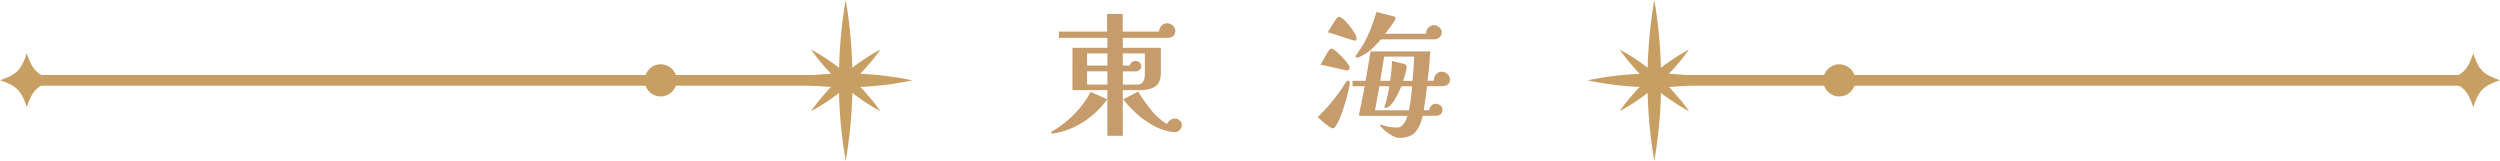
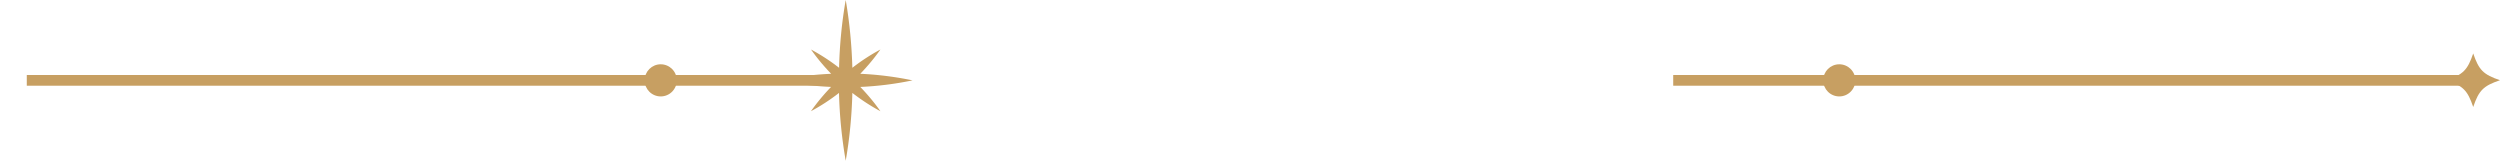
<svg xmlns="http://www.w3.org/2000/svg" id="Layer_2" data-name="Layer 2" viewBox="0 0 350 22.5">
  <defs>
    <style>.cls-1,.cls-2{fill:#c79f62;stroke-width:0}.cls-2{fill:#c69c6d}</style>
  </defs>
  <g id="_デザイン" data-name="デザイン">
    <g>
      <g>
-         <path class="cls-2" d="M155.01 13.91c-.84 1.15-1.84 2.13-3 2.94a11.1 11.1 0 01-3.86 1.71c-.12.02-.26.05-.39.08-.14.03-.27.05-.41.05-.04 0-.08-.01-.13-.04s-.08-.06-.08-.11c0-.04.02-.08.08-.11.05-.04.08-.06.09-.07.19-.1.37-.21.55-.32.18-.11.36-.23.53-.36.85-.59 1.66-1.31 2.44-2.17.78-.86 1.39-1.74 1.86-2.65l2.33 1.05zm9.54-9.6c0 .35-.11.6-.32.76-.21.16-.48.23-.81.23h-6.23v1.39h5.33v3.41c0 .99-.26 1.65-.79 2-.53.34-1.24.52-2.14.52h-2.4v6.39h-2.16v-6.39h-4.89V6.69h4.89V5.3h-6.79v-.88h6.75V1.95h2.19v2.47h5.08c.03-.32.14-.6.35-.82.21-.23.47-.34.8-.34.27 0 .53.1.77.31s.36.45.36.74zm-9.51 4.86V7.48h-2.85v1.69h2.85zm0 2.66V9.99h-2.85v1.84h2.85zm5.23-4.35h-3.08v1.69h.98a.77.77 0 01.29-.45c.16-.12.32-.19.5-.19.22 0 .42.07.58.21.16.14.24.33.24.56 0 .2-.09.37-.26.5s-.36.2-.54.2h-1.78v1.84h2.03c.38 0 .64-.14.81-.42.16-.28.24-.58.24-.91V7.49zm5.19 10.03c0 .25-.1.48-.3.68s-.42.31-.67.31a2.7 2.7 0 01-.49-.04l-.49-.09c-.8-.19-1.59-.51-2.36-.97-.77-.46-1.5-1-2.17-1.62-.67-.62-1.25-1.24-1.75-1.87l2.1-1.09c.55.88 1.14 1.72 1.77 2.52.63.81 1.39 1.48 2.28 2.03.09-.21.23-.39.43-.54.2-.15.42-.23.66-.23.25 0 .48.09.68.26.21.18.31.39.31.64zM188.97 11.59c0 .14-.04.39-.11.75s-.18.78-.31 1.27-.28.97-.44 1.48c-.16.51-.33.98-.52 1.42-.18.44-.36.79-.53 1.06-.17.27-.32.4-.46.4-.11 0-.27-.07-.46-.2s-.4-.29-.63-.47a18.637 18.637 0 01-1.03-.91c.62-.6 1.22-1.23 1.78-1.9.56-.67 1.09-1.36 1.58-2.07.11-.16.22-.33.32-.5.1-.17.21-.33.32-.48.08-.1.16-.15.24-.15.1 0 .17.03.2.09s.05.13.05.21zm-.02-2.12c0 .1-.04.19-.12.27-.08.08-.17.12-.27.12h-.08c-.6-.14-1.2-.27-1.8-.41-.6-.14-1.2-.27-1.8-.39l1.03-1.82c.06-.1.13-.2.22-.29s.18-.14.31-.14c.09 0 .23.07.43.23.2.15.42.34.66.57.24.23.46.47.68.72.22.25.4.48.54.69.14.21.21.37.21.47zm.97-4.07c0 .19-.09.28-.26.28-.05 0-.19-.03-.42-.1-.23-.07-.51-.16-.84-.26-.33-.11-.67-.22-1-.33-.34-.11-.64-.21-.92-.3-.27-.09-.47-.14-.6-.17.14-.22.28-.45.42-.68.14-.22.29-.45.44-.67.06-.1.12-.2.19-.31.06-.11.13-.2.21-.29.05-.06.1-.11.14-.15.04-.04.1-.06.18-.06.17 0 .4.13.67.38a8.258 8.258 0 011.52 1.92c.19.33.28.58.28.74zm13.09 5.68c0 .35-.11.6-.34.76-.22.16-.5.23-.83.23h-2.06c-.06.56-.13 1.12-.21 1.68l-.24 1.68h.77c0-.23.09-.43.27-.62.18-.19.38-.28.61-.28s.44.07.65.22c.21.14.31.34.31.59 0 .31-.09.53-.27.67-.18.13-.42.2-.7.2h-1.8s-.02.06-.02.09 0 .07-.02.09c-.19.88-.52 1.58-1 2.11-.48.53-1.2.8-2.17.8-.3 0-.62-.08-.95-.25s-.64-.38-.94-.62c-.29-.24-.54-.48-.74-.7a.314.314 0 00-.08-.1c-.04-.04-.06-.08-.06-.12 0-.05.03-.07.09-.07.05 0 .1.01.15.04.36.12.71.22 1.05.28.34.06.7.09 1.09.09.27 0 .51-.09.71-.26s.36-.39.49-.65c.12-.26.21-.5.26-.72h-6.43c-.06 0-.13 0-.22-.02-.08-.01-.12-.06-.12-.15 0-.06 0-.11.02-.13.14-.64.27-1.28.4-1.92s.26-1.28.38-1.92h-1.71v-.77h1.84l.69-4.11h8.36c-.05.69-.1 1.37-.16 2.05-.06.68-.13 1.37-.23 2.05h.88c.01-.35.12-.65.31-.89s.47-.37.83-.37c.26 0 .51.1.75.31s.36.45.36.72zm-1.18-6.52c0 .28-.1.5-.31.68-.21.18-.45.27-.72.27h-7.46c-.38.43-.77.83-1.17 1.23-.41.39-.87.73-1.38 1-.09.05-.22.12-.39.2-.17.08-.31.12-.41.12-.04 0-.08 0-.14-.03-.06-.02-.08-.05-.08-.1 0-.06.02-.11.06-.15.17-.27.36-.54.54-.81s.36-.53.52-.81c.39-.7.73-1.43 1.03-2.18.3-.76.56-1.52.77-2.3.06.01.23.05.51.12.27.07.57.14.89.22.32.08.72.19 1.21.33.06.06.09.13.09.19 0 .07-.06.21-.19.41s-.27.42-.45.67c-.18.24-.34.47-.5.68s-.27.35-.33.42h5.76v-.08-.08c0-.29.11-.53.34-.73.22-.2.47-.3.75-.3s.51.1.74.31.35.45.35.72zm-5.64 7.52c-.1.24-.23.52-.38.85-.16.33-.33.65-.51.96-.18.31-.36.55-.53.74-.12.14-.26.25-.4.34-.14.09-.3.13-.46.13-.06 0-.09-.04-.09-.13 0-.05.01-.1.04-.15.15-.44.27-.89.38-1.36.1-.47.19-.93.26-1.38h-1.39l-.6 3.36h4.74c.11-.55.2-1.11.27-1.67.07-.56.13-1.12.18-1.69h-1.5zm-2.4-4.16l-.56 3.39h1.39c.15-.94.24-1.87.26-2.79.11.04.31.09.6.16s.57.14.83.21c.27.07.43.12.48.16.09.07.13.18.13.32 0 .27-.06.6-.18.97s-.21.7-.29.98h1.29a46.675 46.675 0 00.24-3.4h-4.2z" />
-       </g>
+         </g>
      <g>
        <path class="cls-1" d="M127.75 11.25c-2.41-.5-4.85-.81-7.31-.92 1.02-1.06 1.97-2.19 2.82-3.4-1.38.74-2.7 1.6-3.93 2.56-.09-3.18-.39-6.35-.93-9.49-.55 3.14-.85 6.31-.93 9.49a28.17 28.17 0 00-3.93-2.56c.85 1.21 1.8 2.34 2.82 3.4-2.45.11-4.9.41-7.31.92 2.41.51 4.85.81 7.3.92a28.744 28.744 0 00-2.82 3.4c1.38-.74 2.7-1.6 3.93-2.56.08 3.18.39 6.35.94 9.49.55-3.14.85-6.31.93-9.49 1.24.96 2.55 1.82 3.93 2.56-.85-1.21-1.8-2.34-2.82-3.4a45.1 45.1 0 007.31-.92z" />
        <rect class="cls-1" x="3.75" y="10.5" width="112" height="1.5" />
        <circle class="cls-1" cx="92.5" cy="11.25" r="2.25" />
-         <path class="cls-1" d="M7.5 11.23c-2.33.79-2.96 1.42-3.75 3.75-.79-2.33-1.42-2.96-3.75-3.75 2.33-.79 2.96-1.42 3.75-3.75.79 2.33 1.42 2.96 3.75 3.75z" />
+         <path class="cls-1" d="M7.5 11.23z" />
      </g>
      <g>
-         <path class="cls-1" d="M222.25 11.25c2.41-.5 4.85-.81 7.31-.92a28.744 28.744 0 01-2.82-3.4c1.38.74 2.7 1.6 3.93 2.56.09-3.18.39-6.36.93-9.49.55 3.14.85 6.31.93 9.49a28.17 28.17 0 013.93-2.56c-.85 1.21-1.8 2.34-2.82 3.4 2.45.11 4.9.41 7.31.92-2.41.51-4.85.81-7.3.92 1.02 1.06 1.97 2.19 2.82 3.4-1.38-.74-2.7-1.6-3.93-2.56-.08 3.18-.39 6.35-.94 9.49-.55-3.14-.85-6.31-.93-9.49a28.17 28.17 0 01-3.93 2.56c.85-1.21 1.8-2.34 2.82-3.4a45.1 45.1 0 01-7.31-.92z" />
        <rect class="cls-1" x="234.25" y="10.5" width="112" height="1.5" transform="rotate(-180 290.25 11.25)" />
        <circle class="cls-1" cx="257.5" cy="11.25" r="2.25" />
        <path class="cls-1" d="M342.5 11.23c2.33.79 2.96 1.42 3.75 3.75.79-2.33 1.42-2.96 3.75-3.75-2.33-.79-2.96-1.42-3.75-3.75-.79 2.33-1.42 2.96-3.75 3.75z" />
      </g>
    </g>
  </g>
</svg>